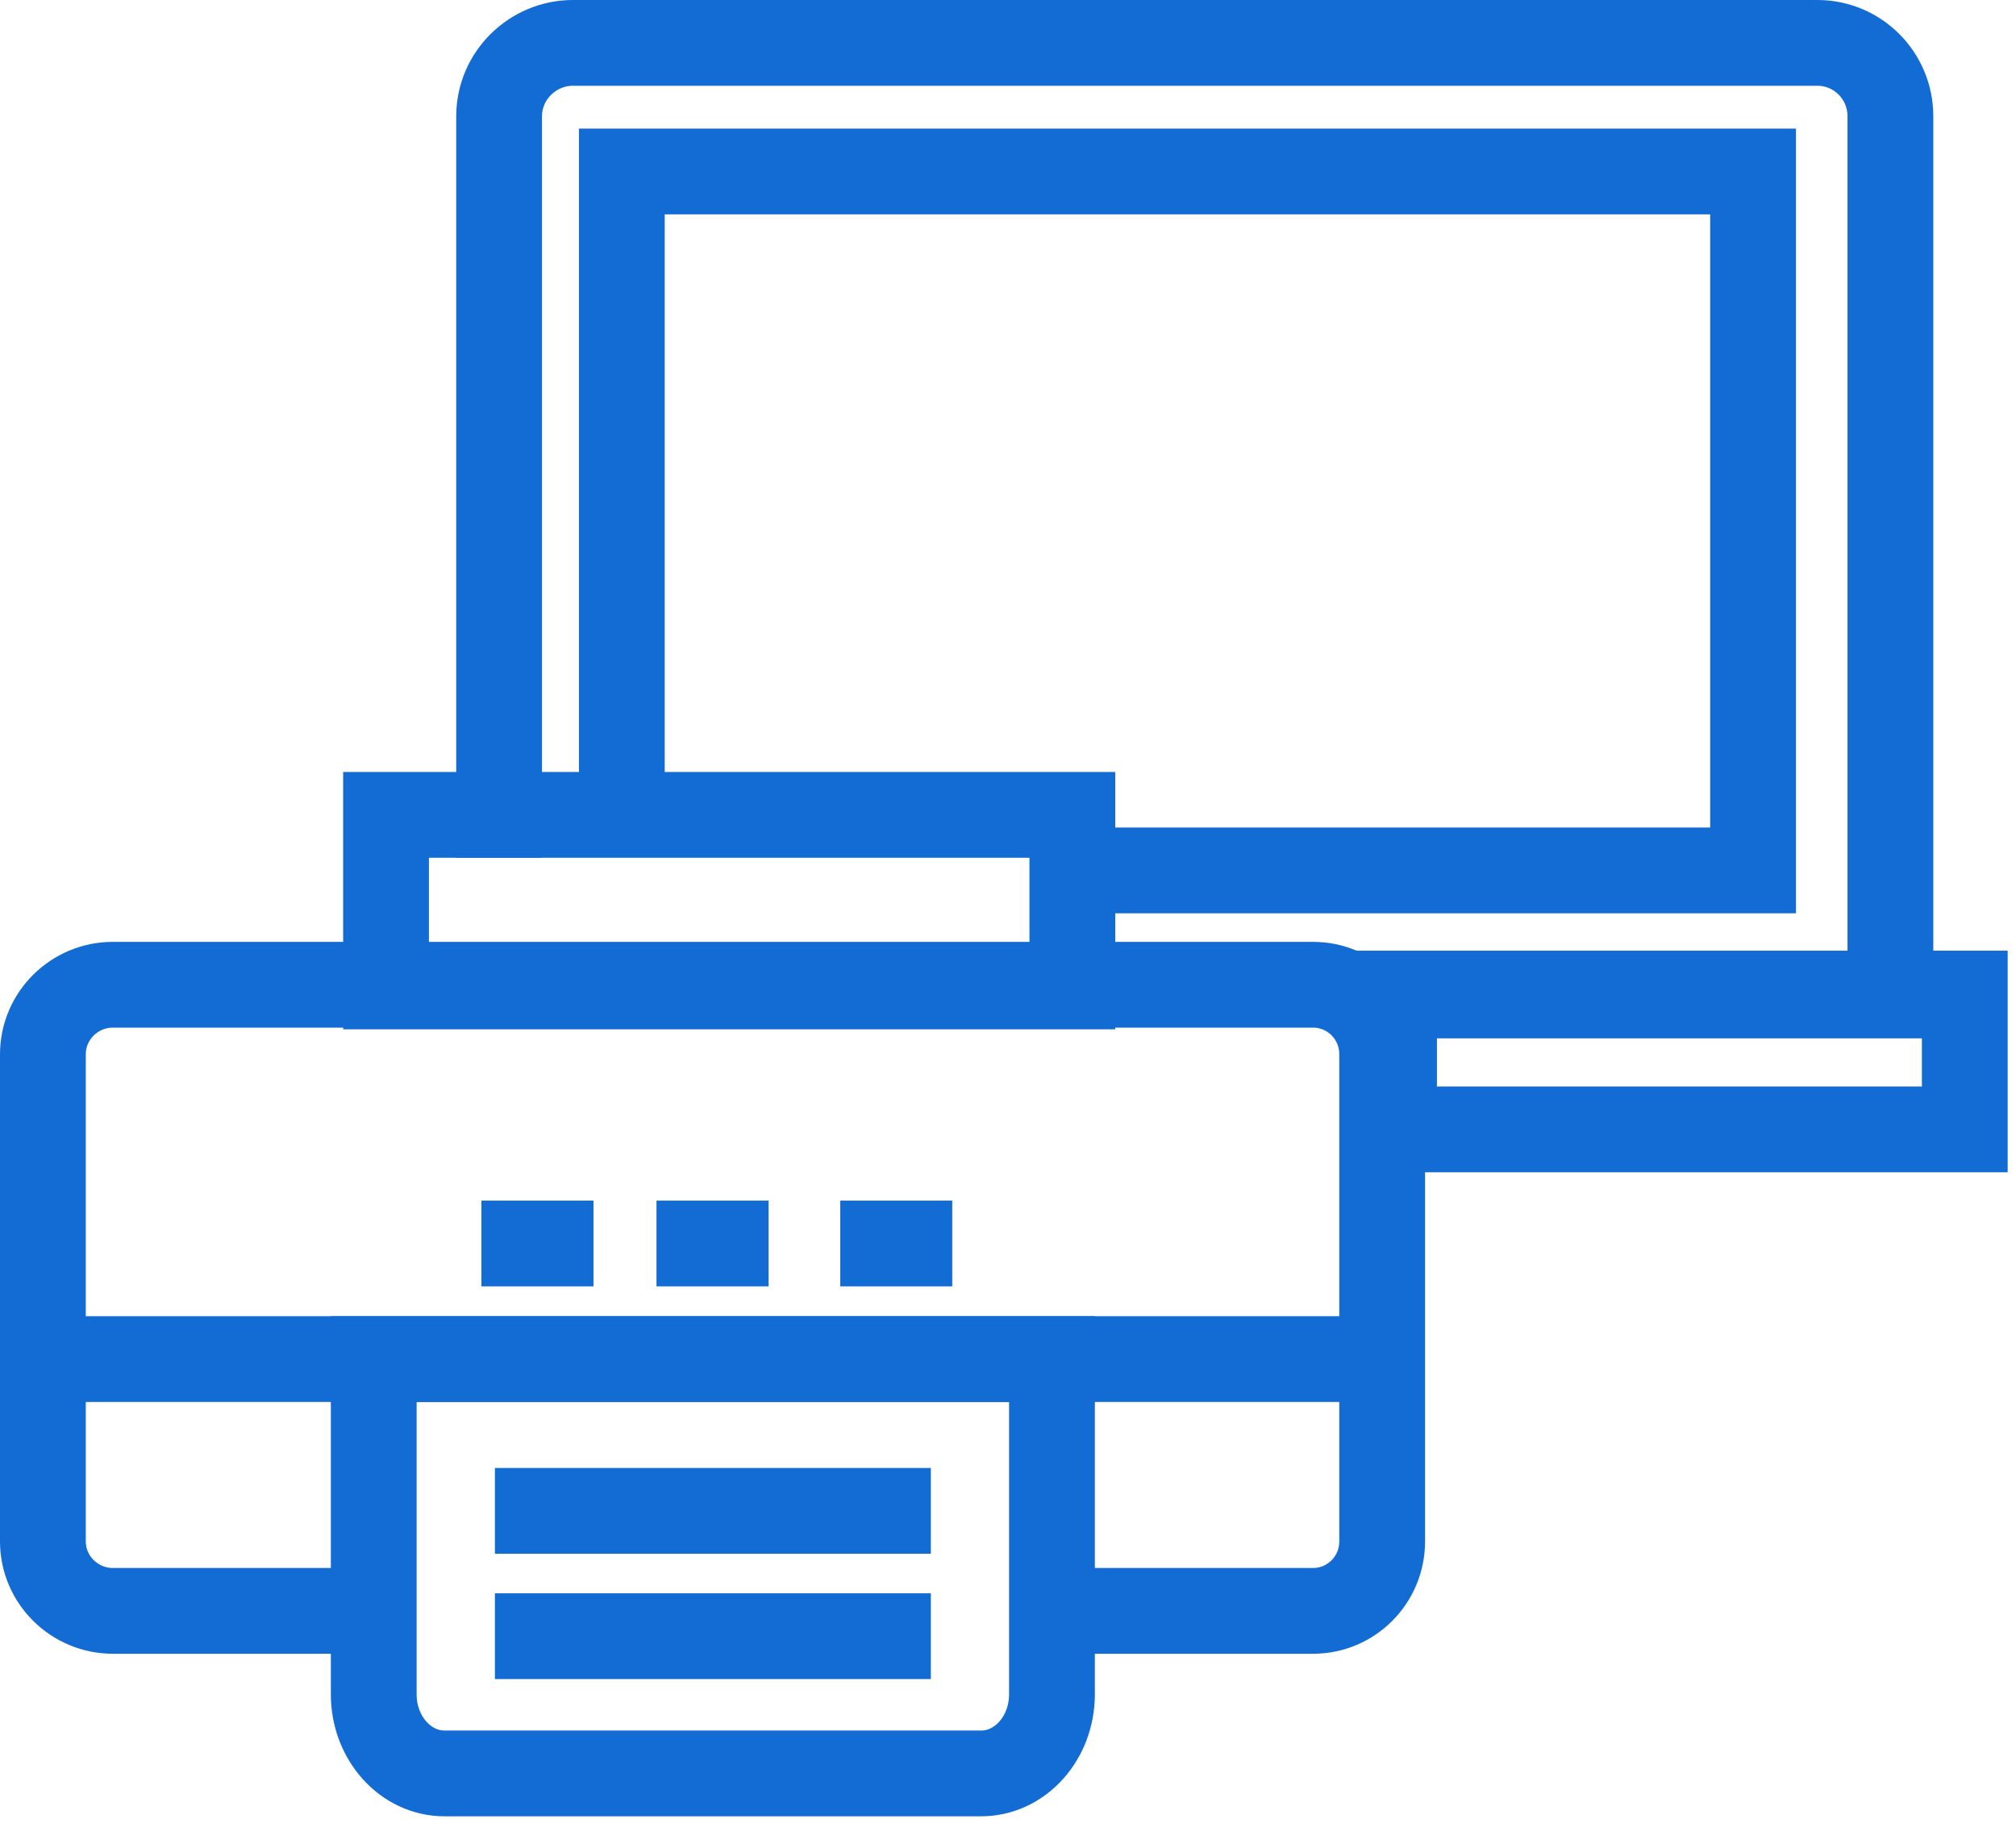
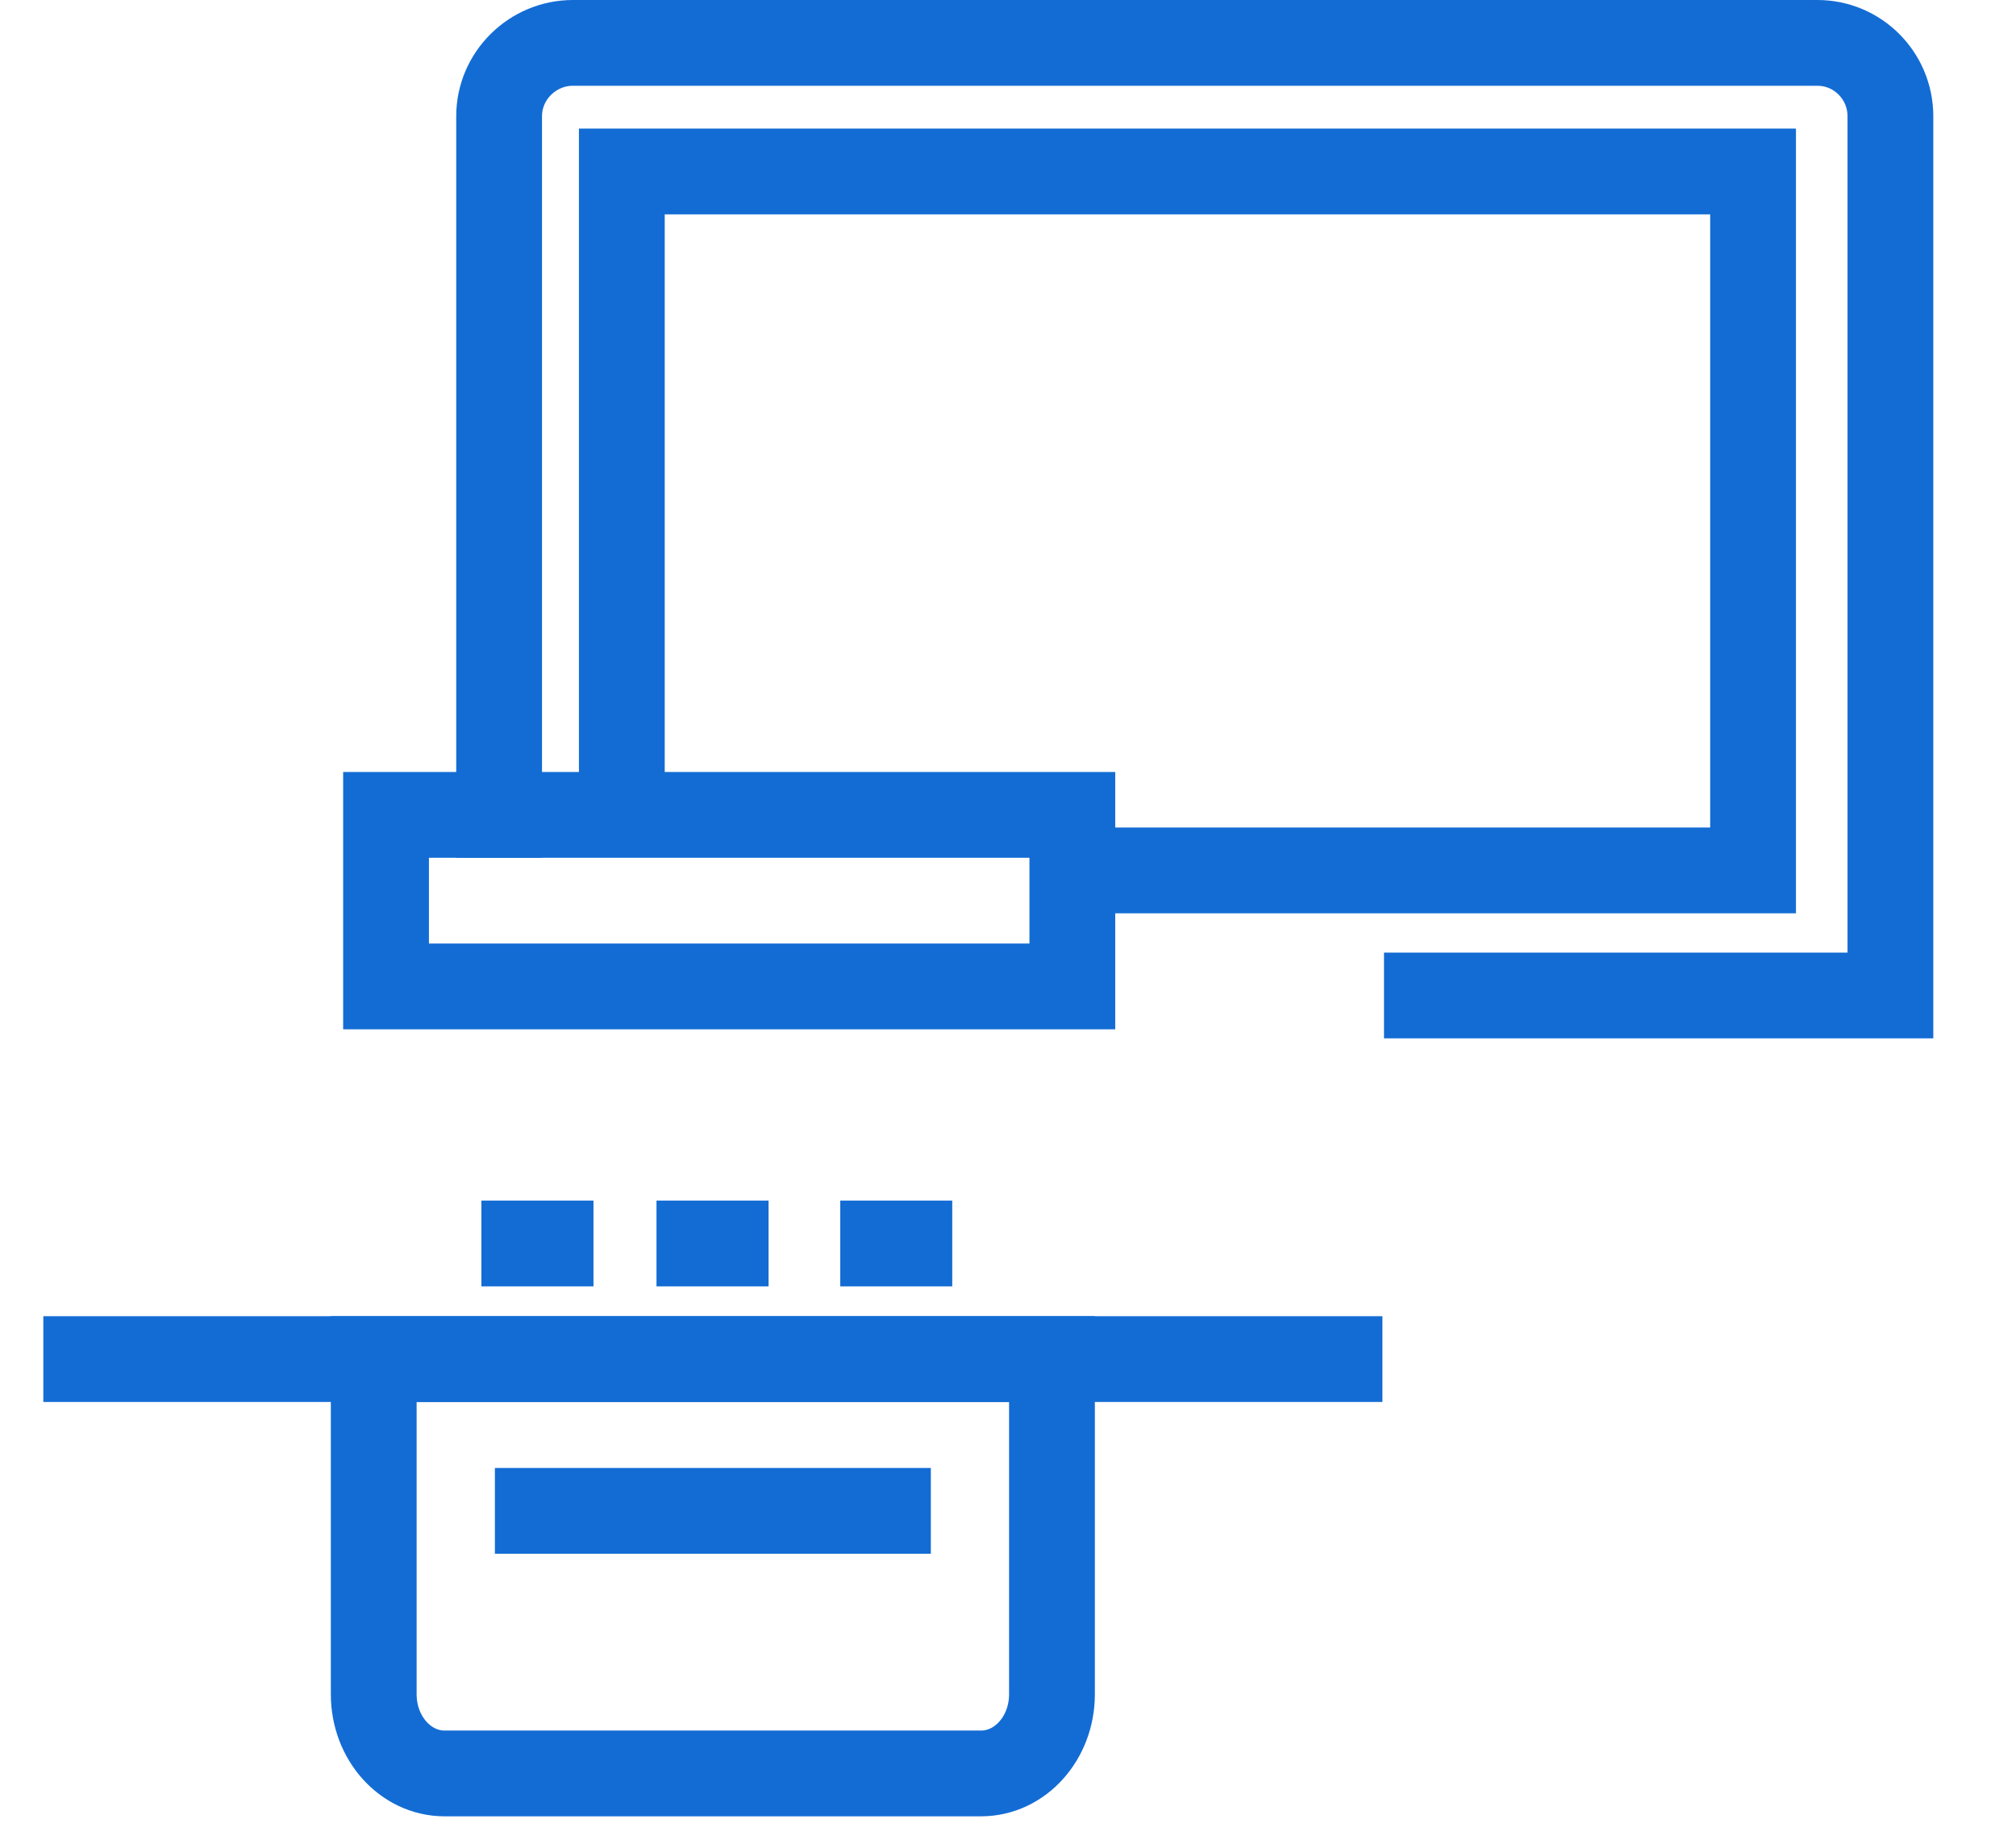
<svg xmlns="http://www.w3.org/2000/svg" width="47" height="43" viewBox="0 0 47 43" fill="none">
-   <path d="M24.525 37.56H30.611C31.503 37.56 32.223 36.836 32.223 35.941V24.582C32.223 23.684 31.503 22.961 30.611 22.961H2.63C1.739 22.961 1 23.684 1 24.582V35.941C1 36.836 1.739 37.56 2.63 37.56H8.715" stroke="#136CD4" stroke-width="2" stroke-miterlimit="2" />
  <path d="M11.636 20V2.711C11.636 1.766 12.417 1 13.356 1H42.37C43.31 1 44.072 1.766 44.072 2.711V23.211H32.266" stroke="#136CD4" stroke-width="2" stroke-miterlimit="2" />
  <path fill-rule="evenodd" clip-rule="evenodd" d="M22.872 41.35H10.364C9.452 41.35 8.713 40.524 8.713 39.505V31.689H24.525V39.505C24.525 40.524 23.786 41.35 22.872 41.35Z" stroke="#136CD4" stroke-width="2" stroke-miterlimit="2" />
  <path d="M1.01 31.689H32.229" stroke="#136CD4" stroke-width="2" stroke-miterlimit="2" />
  <path d="M24.5 20.295H40.87V3.998H14.497V19.5" stroke="#136CD4" stroke-width="2" stroke-miterlimit="2" />
  <path d="M25 19H9V23H25V19Z" stroke="#136CD4" stroke-width="2" stroke-miterlimit="2" />
-   <path d="M45.806 23.166L32.5 23.166V26.333L45.806 26.333V23.166Z" stroke="#136CD4" stroke-width="2" stroke-miterlimit="2" />
  <path d="M11.538 35.228H21.701" stroke="#136CD4" stroke-width="2" stroke-miterlimit="2" />
  <path d="M11.223 28.994H13.836" stroke="#136CD4" stroke-width="2" stroke-miterlimit="2" />
  <path d="M15.305 28.994H17.918" stroke="#136CD4" stroke-width="2" stroke-miterlimit="2" />
  <path d="M19.589 28.994H22.2" stroke="#136CD4" stroke-width="2" stroke-miterlimit="2" />
-   <path d="M11.538 38.15H21.701" stroke="#136CD4" stroke-width="2" stroke-miterlimit="2" />
</svg>